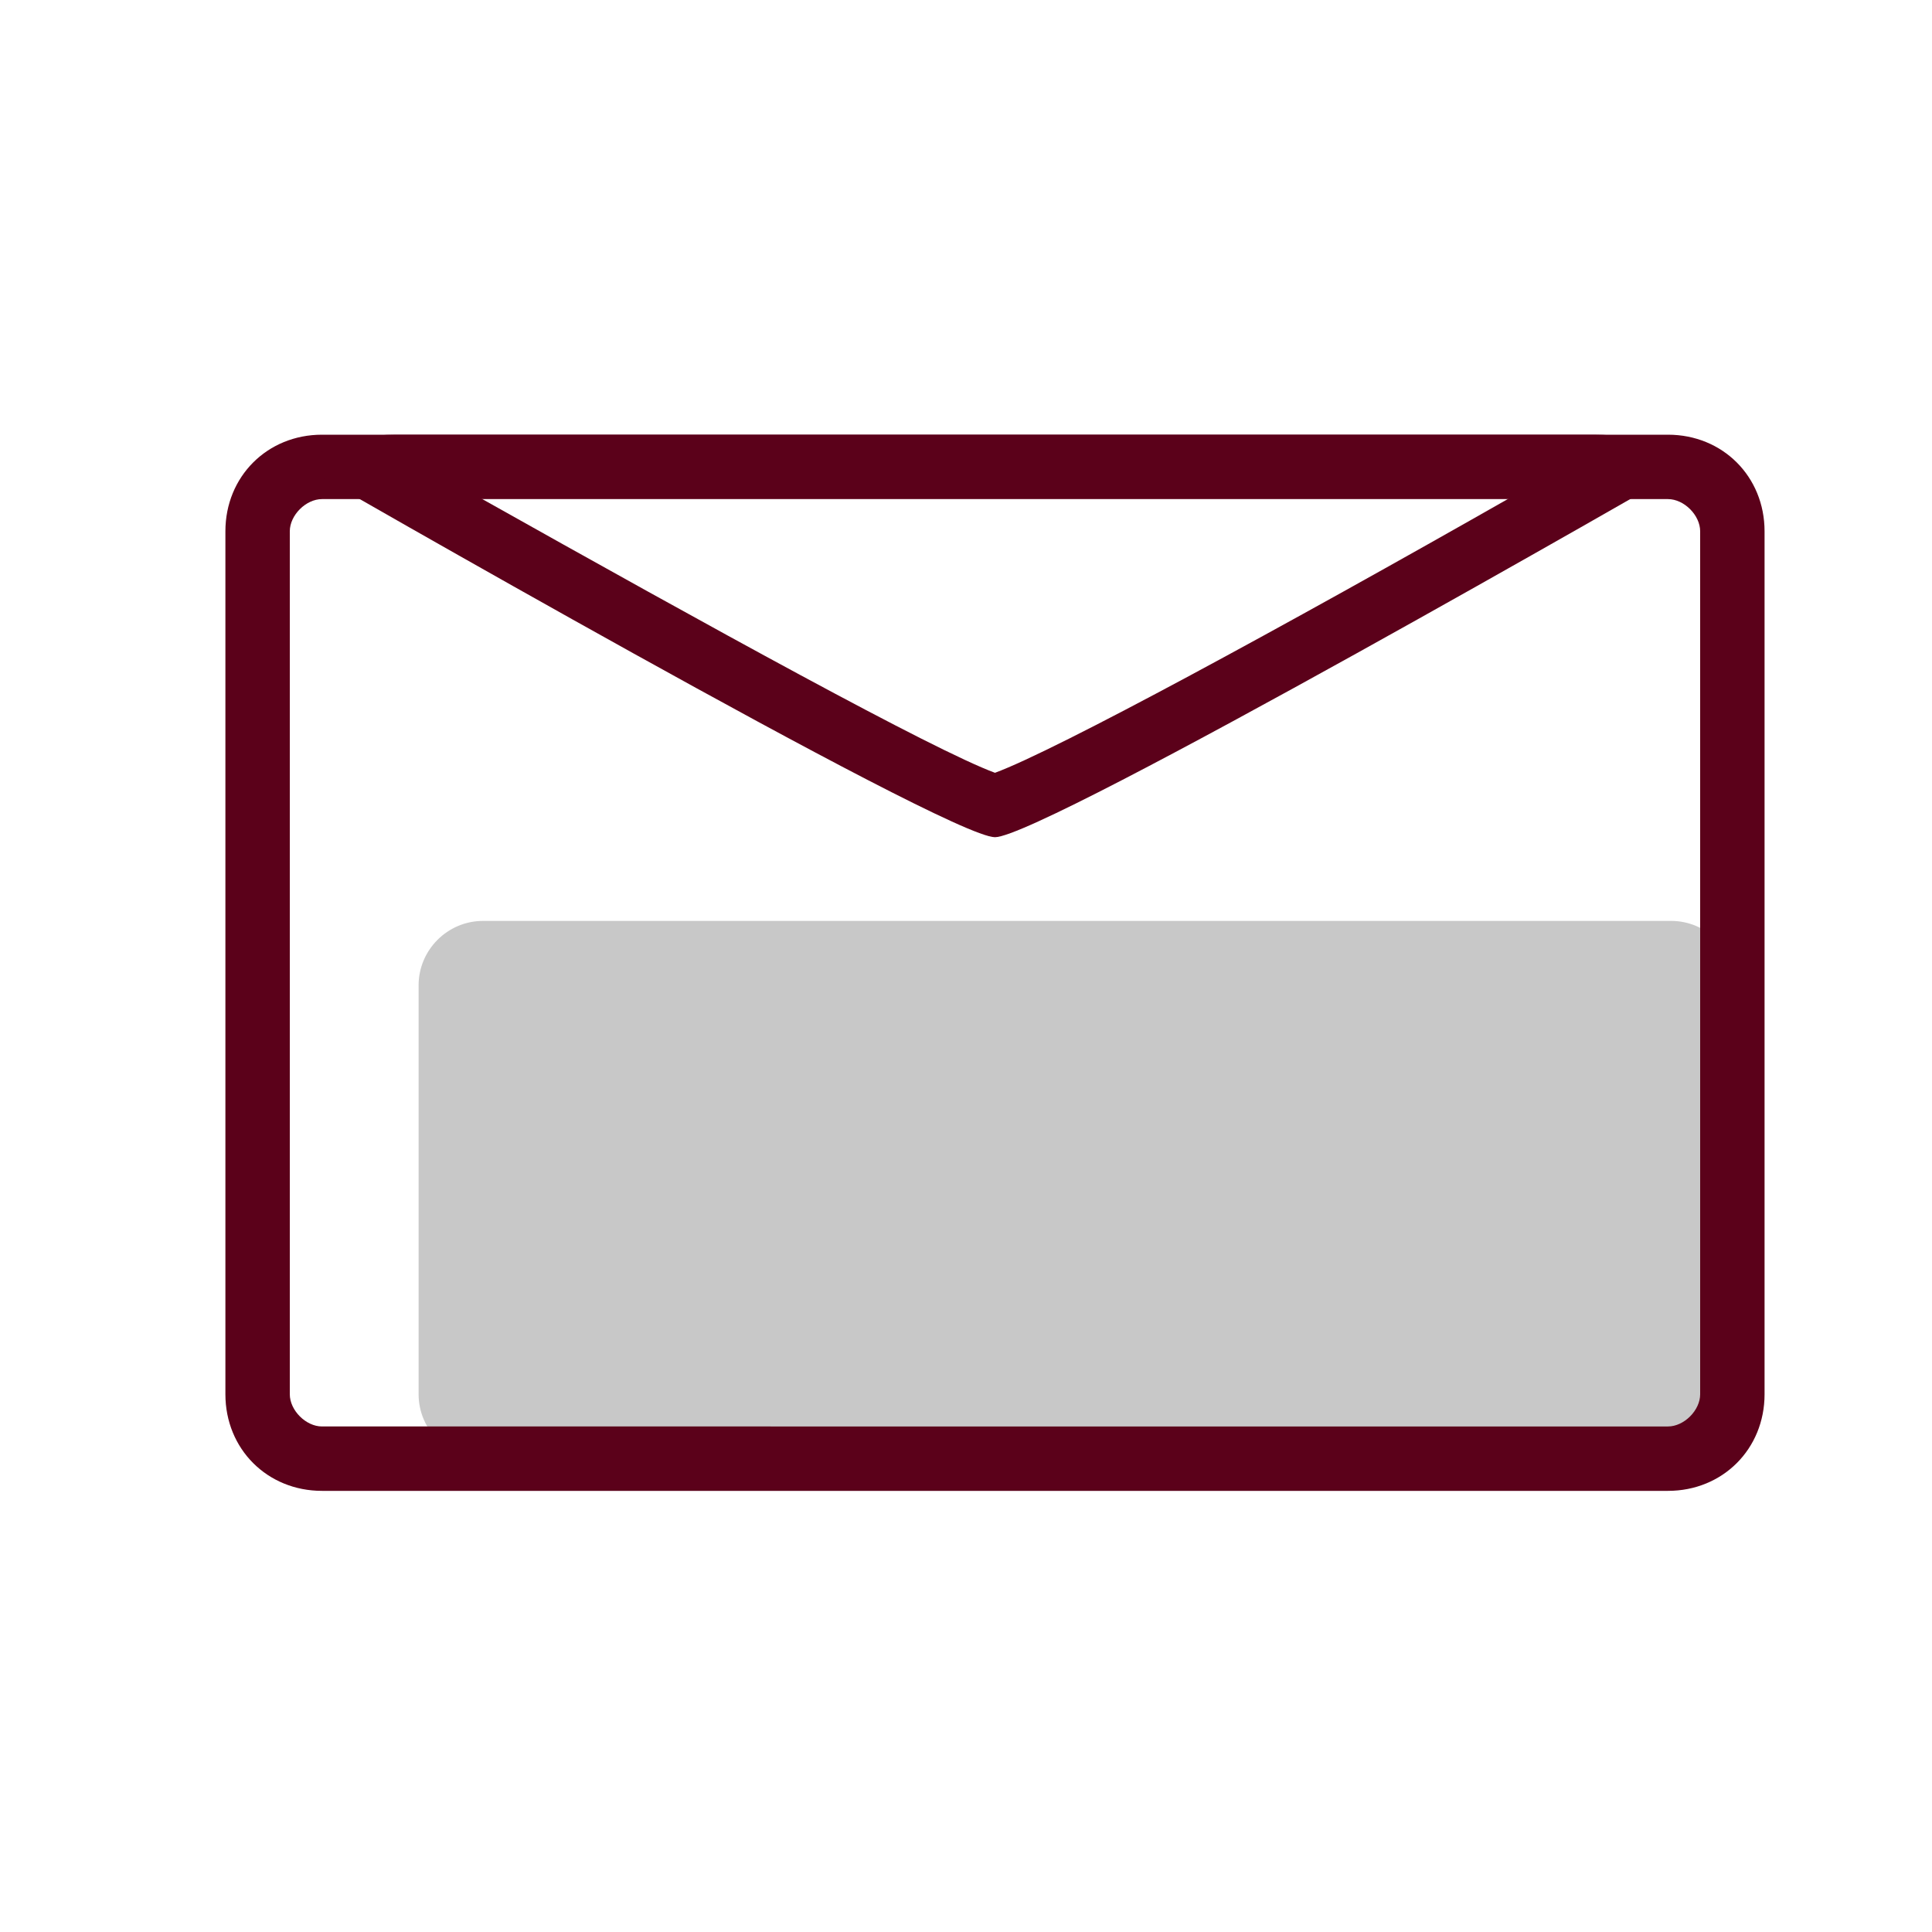
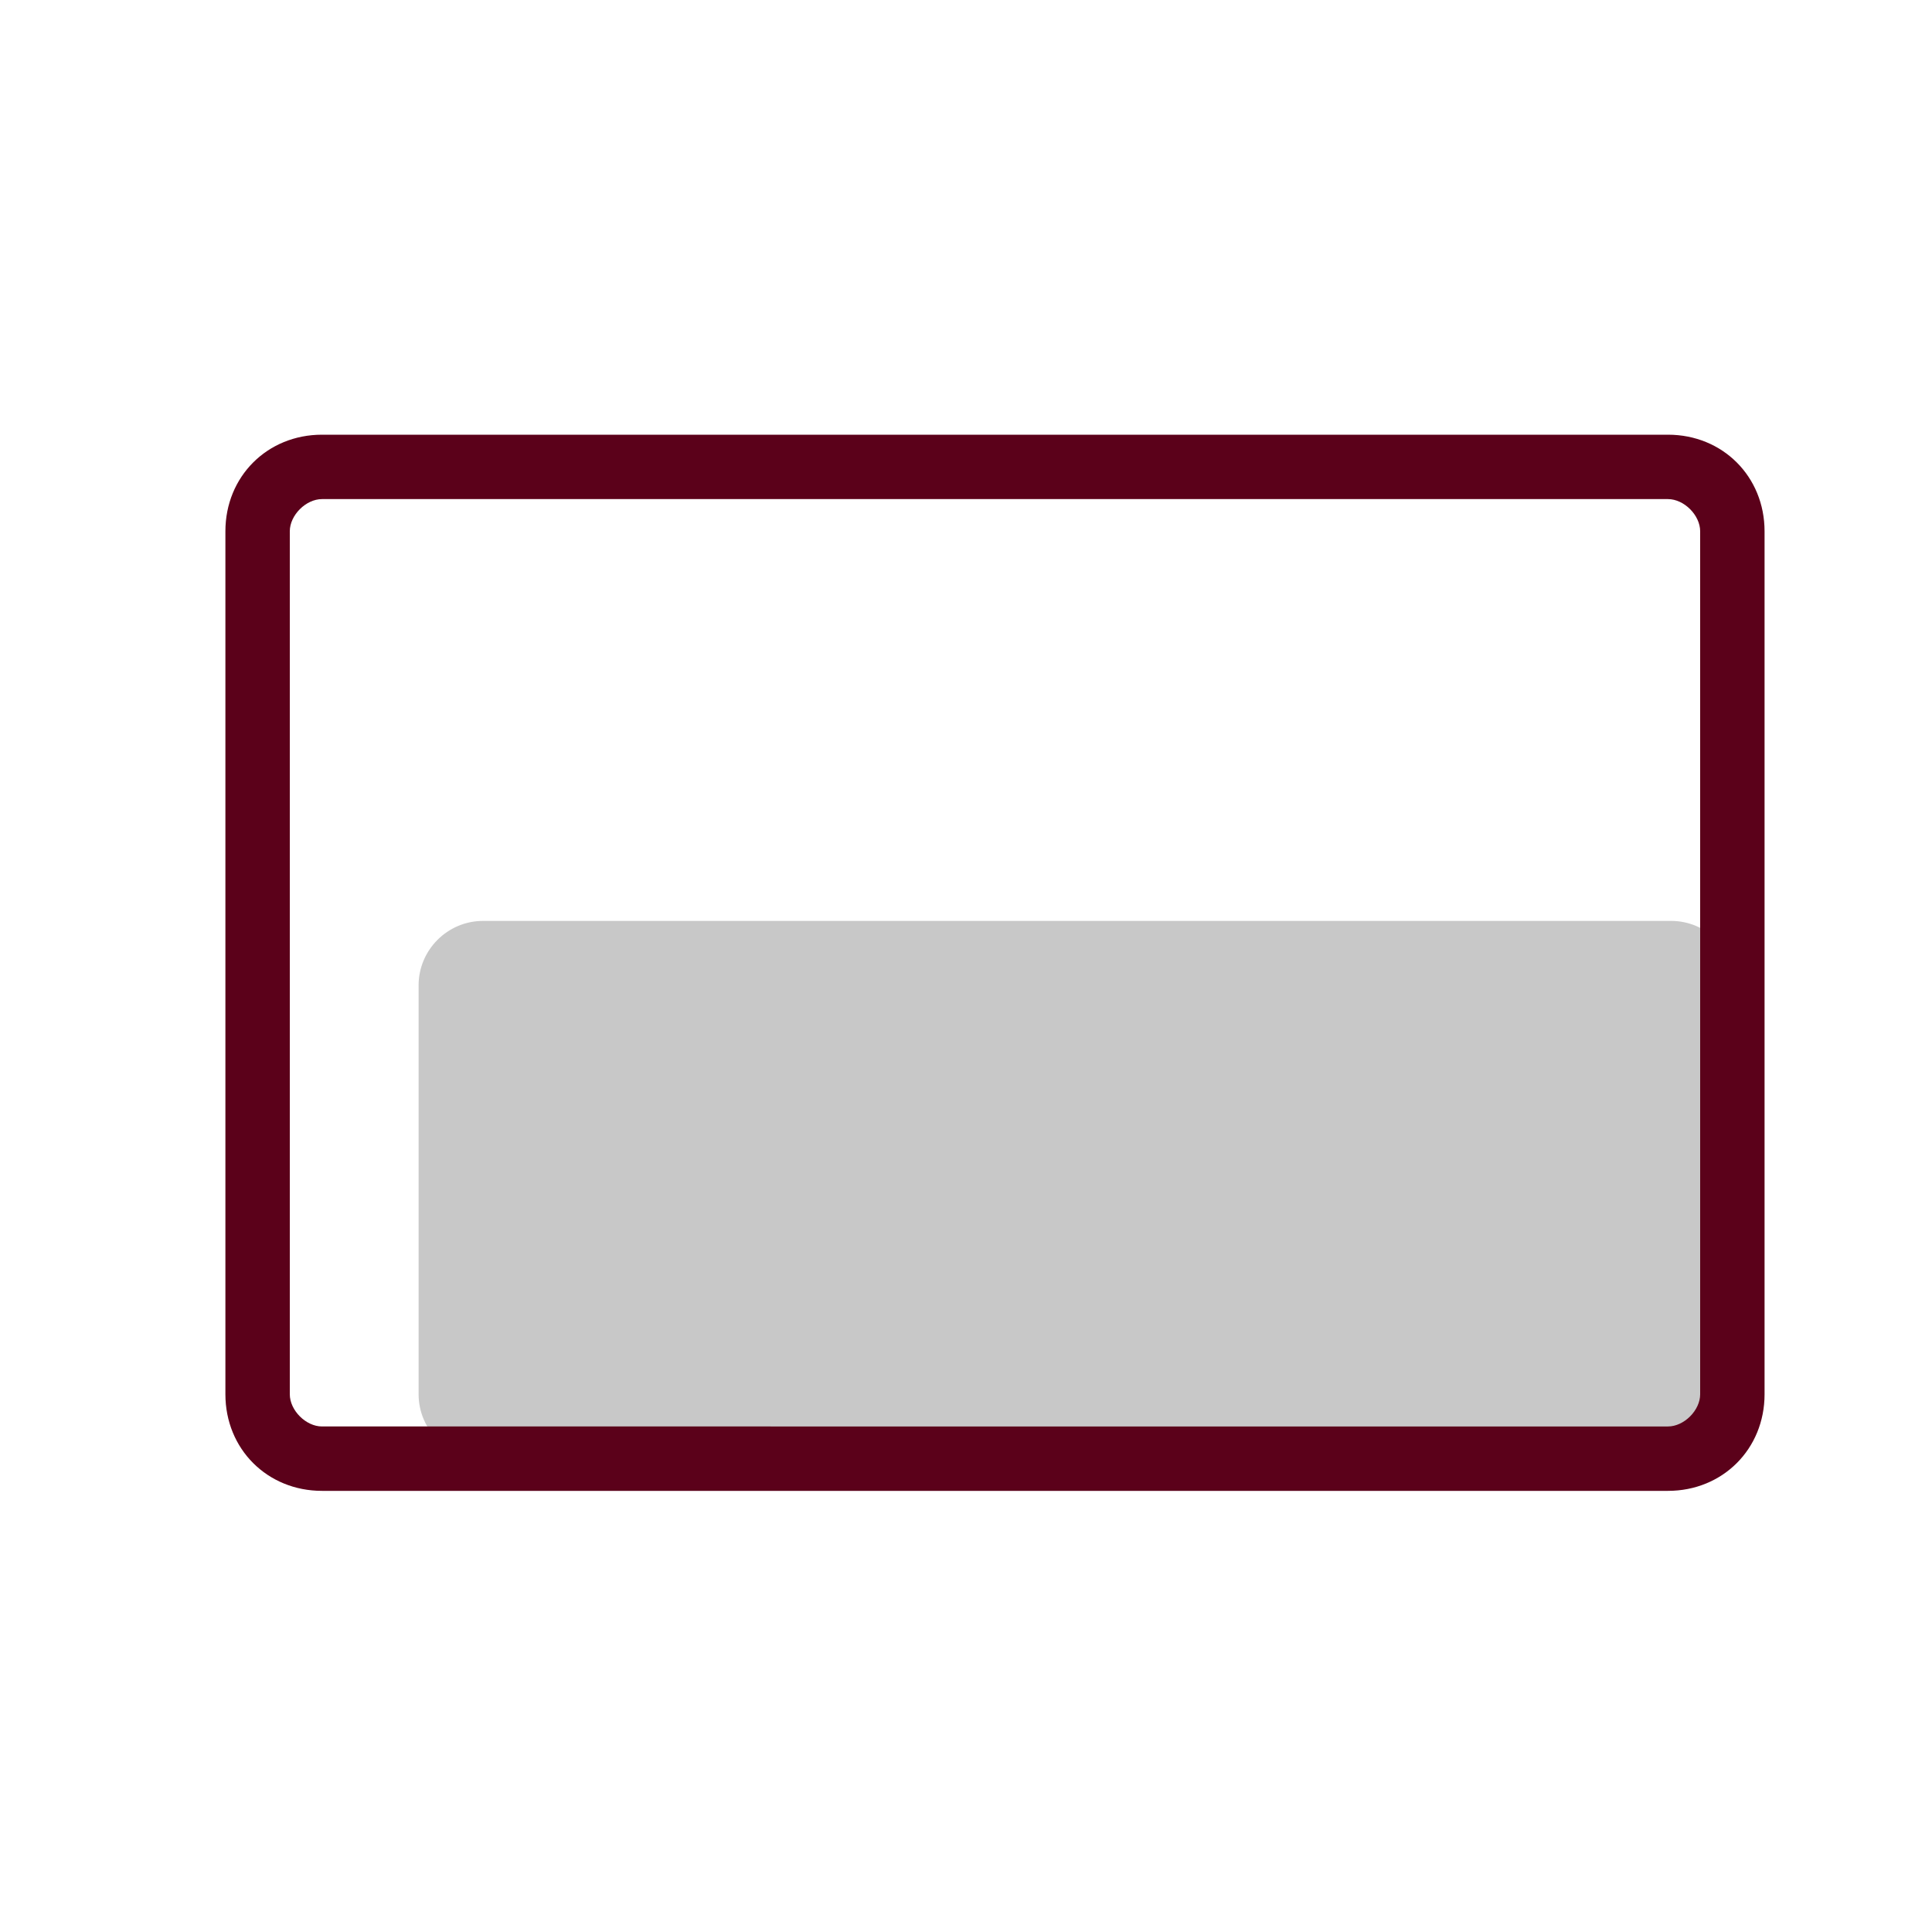
<svg xmlns="http://www.w3.org/2000/svg" version="1.1" id="Layer_1" x="0px" y="0px" viewBox="0 0 60 60" style="enable-background:new 0 0 60 60;" xml:space="preserve">
  <style type="text/css">
	.st0{fill:#C8C8C8;}
	.st1{fill:#5b011a;}
</style>
  <path class="st0" d="M51.8,45.3H15c-1.1,0-2-0.9-2-2V30.6c0-1.1,0.9-2,2-2h36.9c1.1,0,2,0.9,2,2v12.7C53.8,44.4,52.9,45.3,51.8,45.3  z" />
  <g>
    <path class="st1" d="M51.8,15.5c0.5,0,1,0.5,1,1v26.8c0,0.5-0.5,1-1,1H10c-0.5,0-1-0.5-1-1V16.5c0-0.5,0.5-1,1-1H51.8 M51.8,13.5   H10c-1.7,0-3,1.3-3,3v26.8c0,1.7,1.3,3,3,3h41.8c1.7,0,3-1.3,3-3V16.5C54.8,14.8,53.5,13.5,51.8,13.5L51.8,13.5z" />
  </g>
  <g>
-     <path class="st1" d="M47,15.4c-7.2,4.1-14.2,7.9-16.1,8.6c-1.9-0.7-8.8-4.5-16.1-8.6H47 M49.5,13.5H12.3c-1.5,0-2.7,0.5-2.7,1.1   c0,0,19.8,11.4,21.3,11.4c1.5,0,21.3-11.4,21.3-11.4C52.2,14,51,13.5,49.5,13.5L49.5,13.5z" />
-   </g>
+     </g>
</svg>